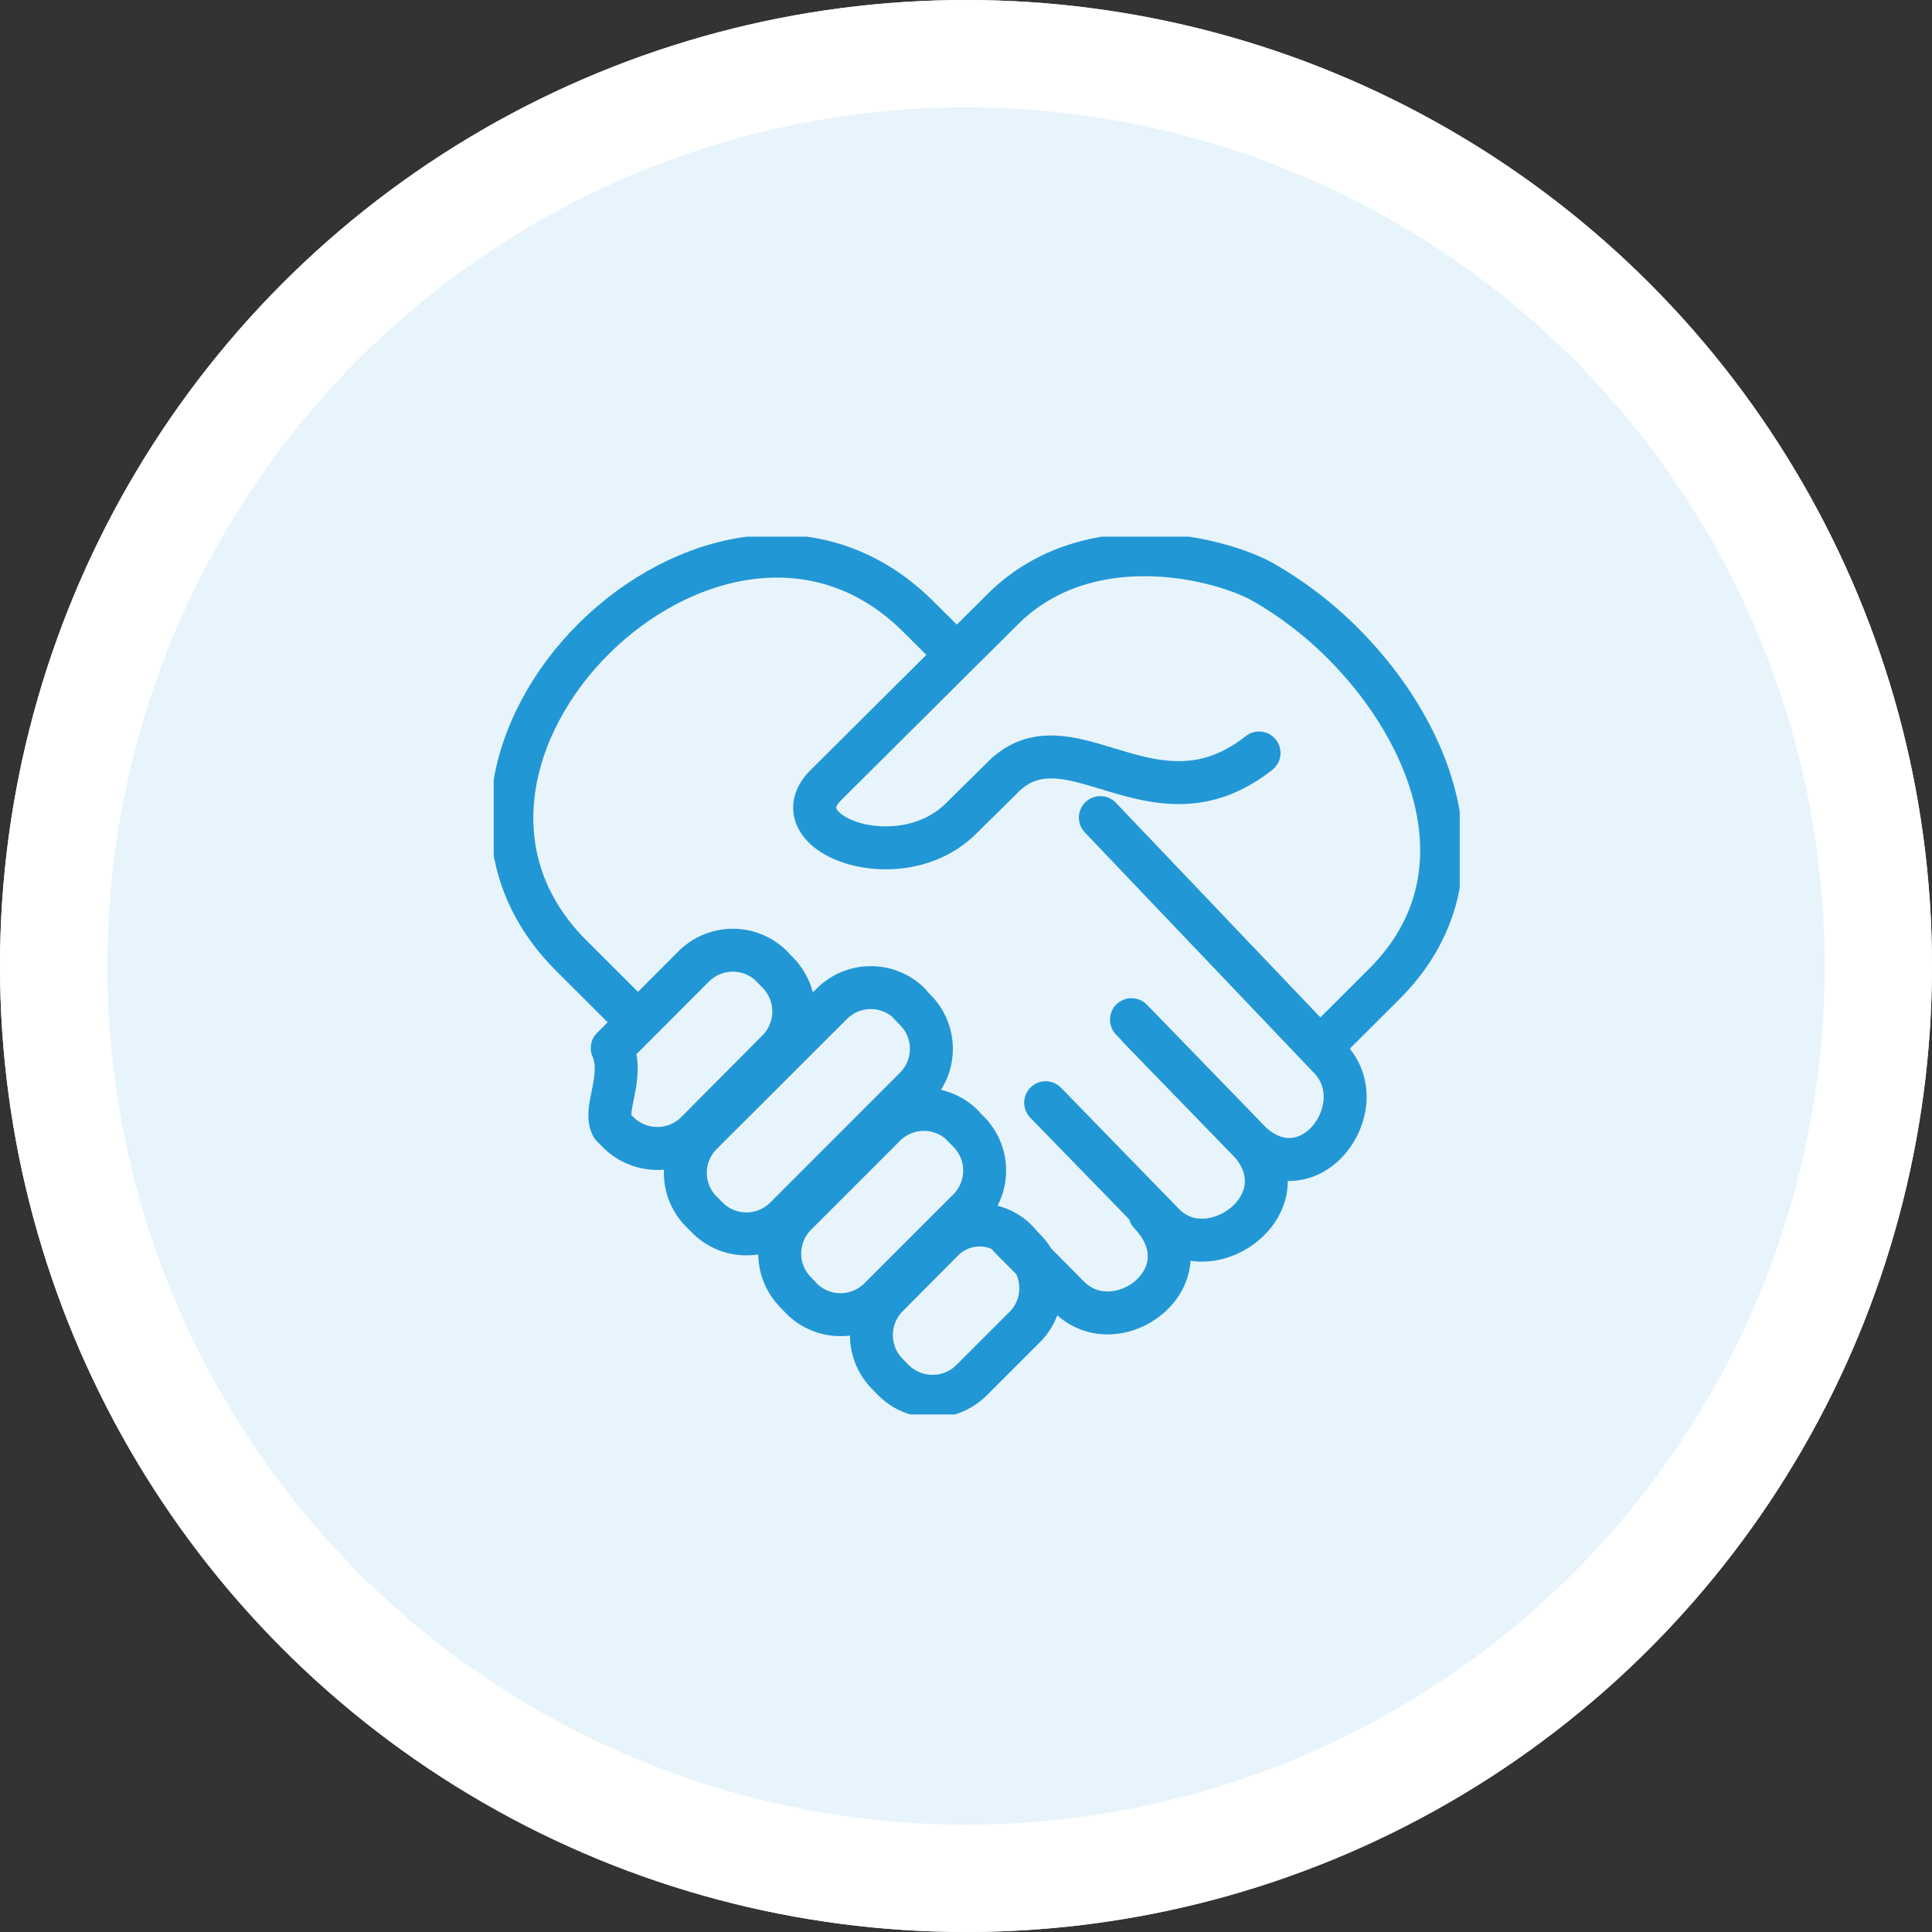
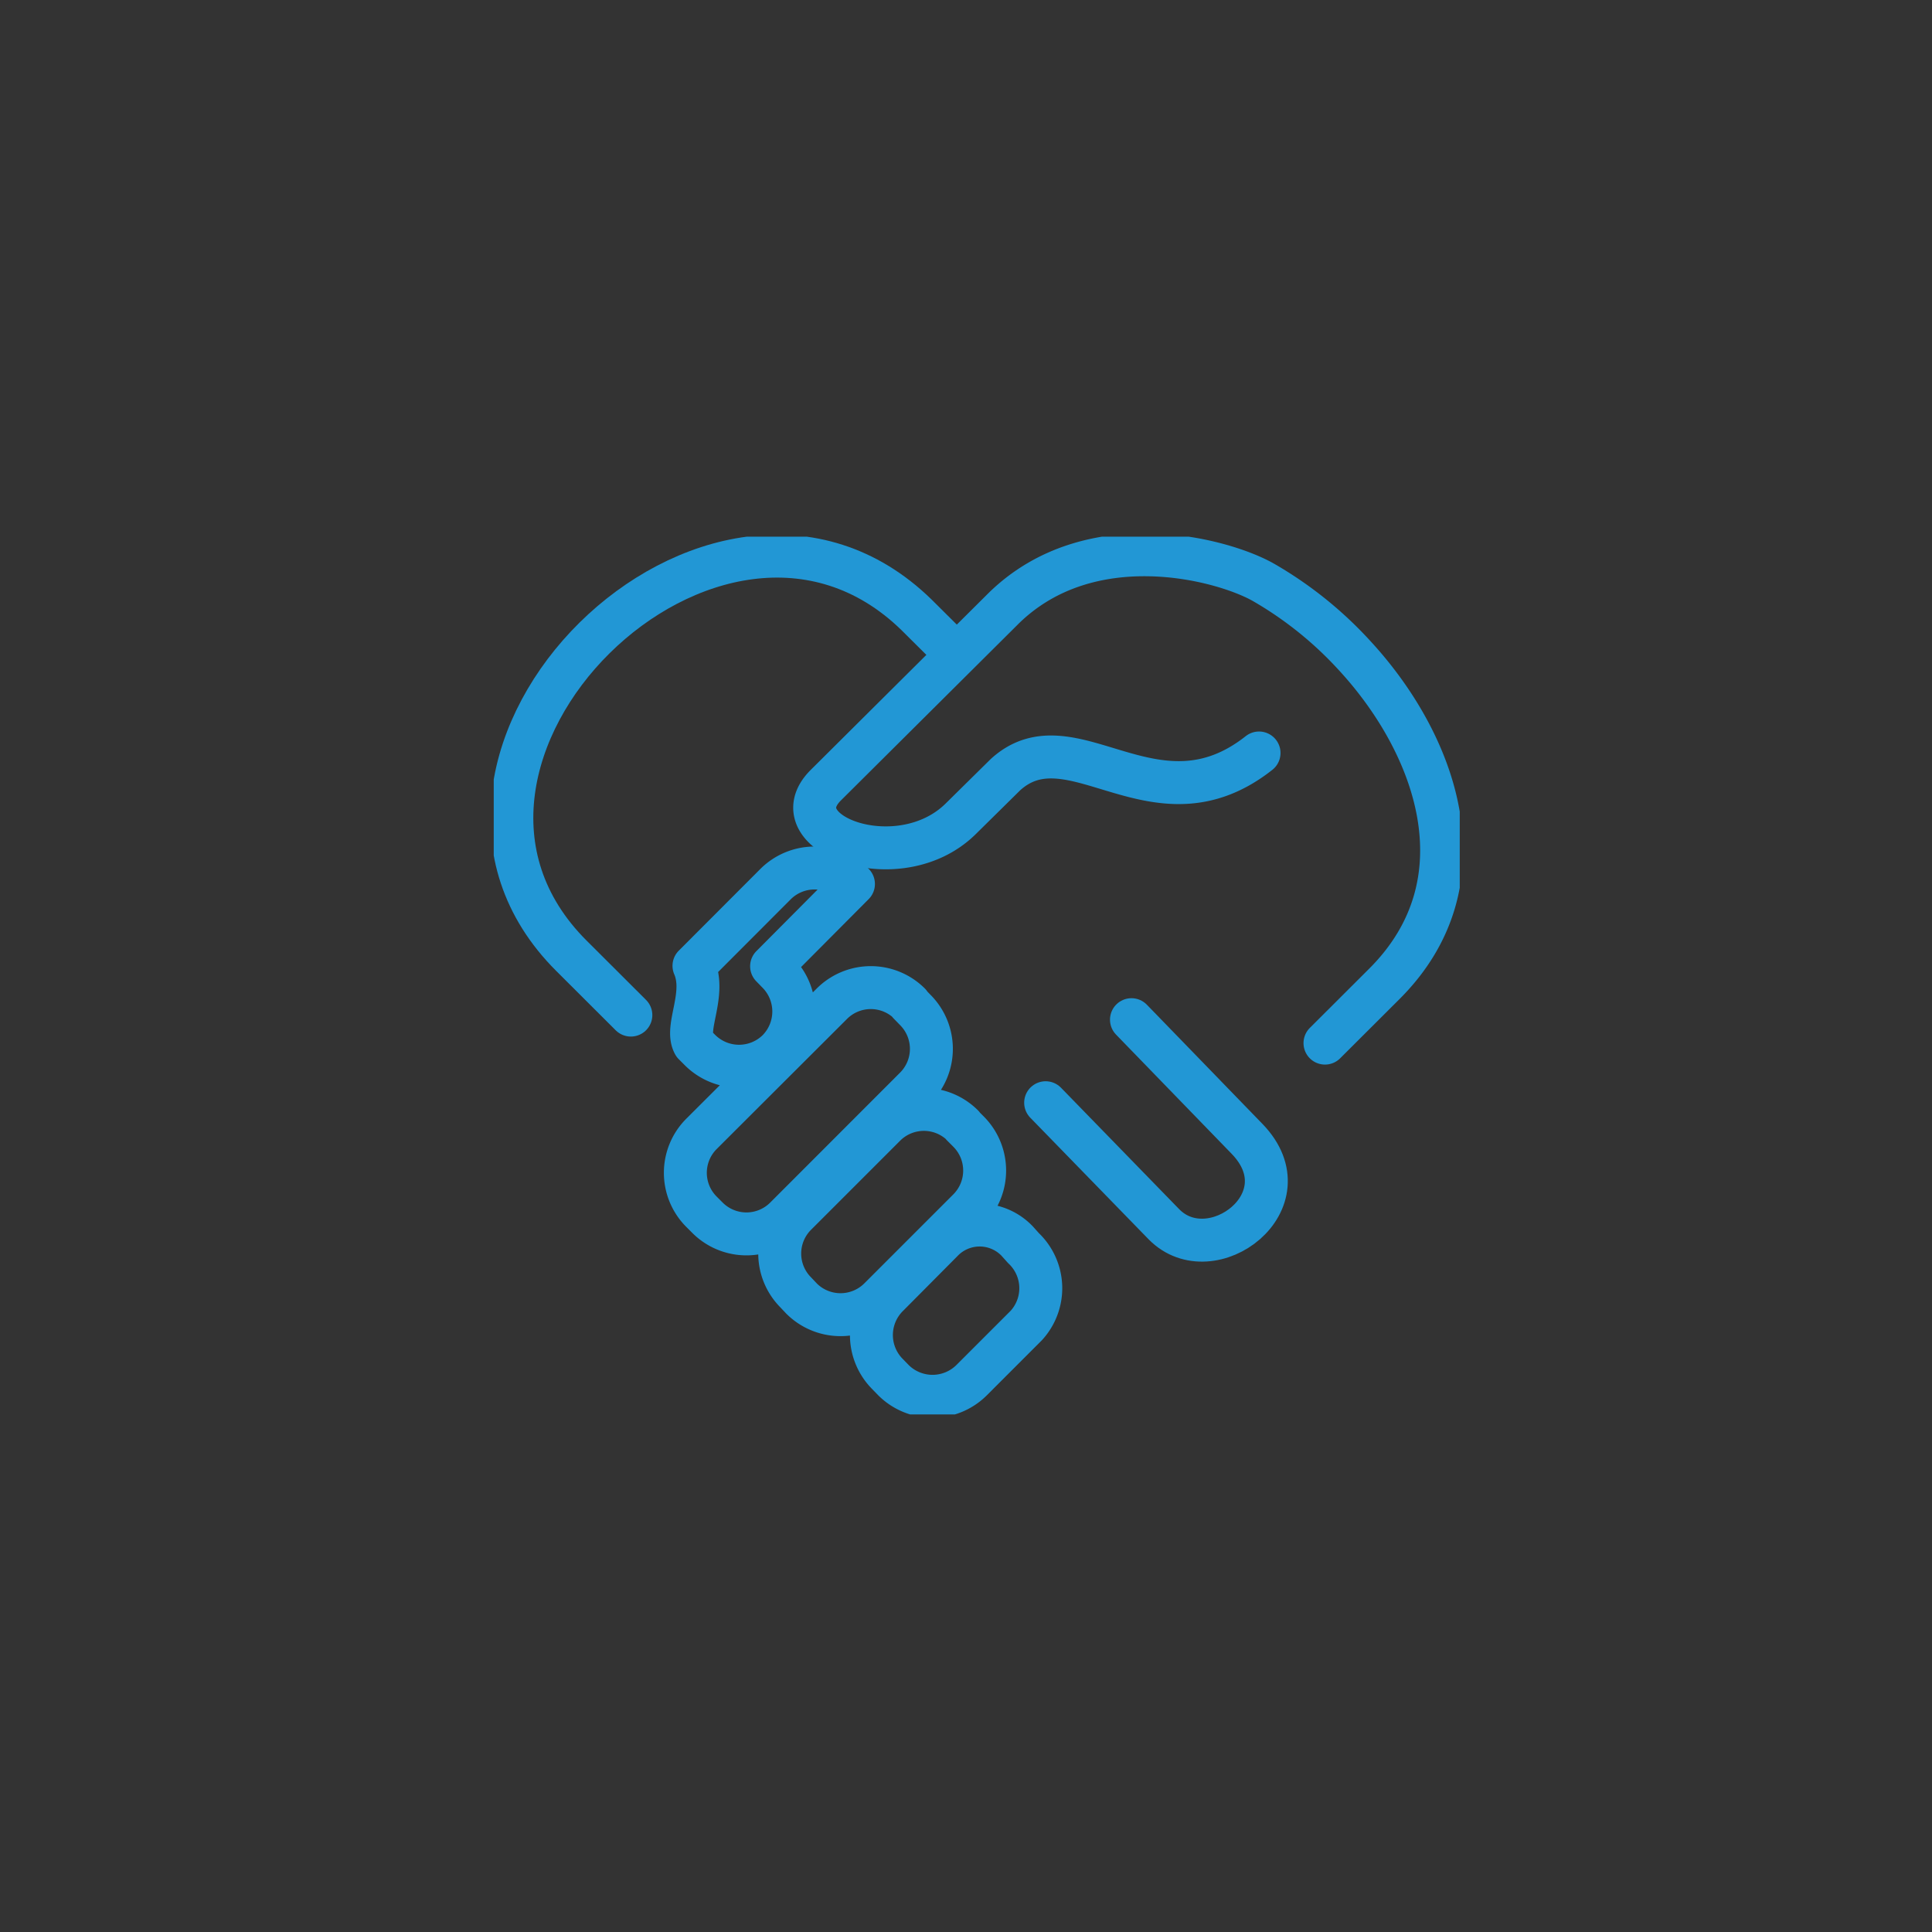
<svg xmlns="http://www.w3.org/2000/svg" width="90" height="90" viewBox="0 0 90 90">
  <rect x="0" y="0" width="90" height="90" fill="#333333" stroke="none" />
  <defs>
    <clipPath id="clip-path">
      <rect id="Rectangle_1012" data-name="Rectangle 1012" width="45" height="40.889" fill="none" stroke="#2297d5" stroke-width="2" />
    </clipPath>
  </defs>
  <g id="icon-resolve" transform="translate(-360 -2269.764)">
    <g id="Ellipse_15" data-name="Ellipse 15" transform="translate(360 2269.764)" fill="#e8f4fb" stroke="#fff" stroke-width="5">
-       <circle cx="45" cy="45" r="45" stroke="none" />
-       <circle cx="45" cy="45" r="42.5" fill="none" />
-     </g>
+       </g>
    <g id="icon-resolve-2" data-name="icon-resolve" transform="translate(383 2294.764)">
      <g id="Group_7736" data-name="Group 7736" transform="translate(0 0)" clip-path="url(#clip-path)">
        <path id="Path_4708" data-name="Path 4708" d="M50.356,24.248l2.767-2.761c4.774-4.763,2.413-11.2-1.428-15.336a17.73,17.73,0,0,0-4.218-3.374c-1.951-1.1-8.07-2.7-12.074,1.2L27.1,12.235c-2.249,2.249,3.414,4.392,6.282,1.569l2.092-2.064c3.093-2.812,6.973,2.812,11.81-1.007" transform="translate(-11.633 -0.656)" fill="none" stroke="#2297d5" stroke-linecap="round" stroke-linejoin="round" stroke-width="2" />
        <path id="Path_4709" data-name="Path 4709" d="M7.044,22.992,4.277,20.231C-4.957,11.025,11.02-4.755,20.349,4.344l1.861,1.85" transform="translate(-0.656 -0.705)" fill="none" stroke="#2297d5" stroke-linecap="round" stroke-linejoin="round" stroke-width="2" />
-         <path id="Path_4710" data-name="Path 4710" d="M50.248,23.27,60.933,34.484c2.188,2.289-1.057,6.647-3.858,3.757l-5.016-5.168" transform="translate(-21.99 -10.184)" fill="none" stroke="#2297d5" stroke-linecap="round" stroke-linejoin="round" stroke-width="2" />
        <path id="Path_4711" data-name="Path 4711" d="M45.718,43.879l5.511,5.663c2.21,2.249,6.675-1.08,3.875-3.976L49.716,40.01" transform="translate(-20.008 -17.51)" fill="none" stroke="#2297d5" stroke-linecap="round" stroke-linejoin="round" stroke-width="2" />
-         <path id="Path_4712" data-name="Path 4712" d="M42.738,57.162l2.756,2.778c2.249,2.249,6.552-.962,3.773-3.88" transform="translate(-18.704 -24.534)" fill="none" stroke="#2297d5" stroke-linecap="round" stroke-linejoin="round" stroke-width="2" />
-         <path id="Path_4713" data-name="Path 4713" d="M17.154,35l.292.3a2.576,2.576,0,0,1,0,3.616l-3.807,3.83a2.576,2.576,0,0,1-3.616,0l-.292-.292c-.435-.779.581-2.3,0-3.644l3.807-3.813a2.576,2.576,0,0,1,3.622,0ZM23.56,36.74l.292.3a2.565,2.565,0,0,1,0,3.616L17.79,46.722a2.565,2.565,0,0,1-3.616,0l-.292-.292a2.565,2.565,0,0,1,0-3.616l6.085-6.074a2.565,2.565,0,0,1,3.616,0Zm2.48,5.674.292.292a2.57,2.57,0,0,1,0,3.622l-4.156,4.156a2.57,2.57,0,0,1-3.622,0l-.276-.292a2.565,2.565,0,0,1,0-3.616l4.162-4.162a2.565,2.565,0,0,1,3.616,0Zm2.846,5.714a2.57,2.57,0,0,1,.129,3.61l-2.553,2.553a2.581,2.581,0,0,1-3.622,0l-.292-.3a2.576,2.576,0,0,1,0-3.622L25.1,47.8a2.418,2.418,0,0,1,3.419-.073c.025.024.049.048.073.073Z" transform="translate(-4.21 -14.988)" fill="none" stroke="#2297d5" stroke-linecap="round" stroke-linejoin="round" stroke-width="2" />
+         <path id="Path_4713" data-name="Path 4713" d="M17.154,35l.292.3a2.576,2.576,0,0,1,0,3.616a2.576,2.576,0,0,1-3.616,0l-.292-.292c-.435-.779.581-2.3,0-3.644l3.807-3.813a2.576,2.576,0,0,1,3.622,0ZM23.56,36.74l.292.3a2.565,2.565,0,0,1,0,3.616L17.79,46.722a2.565,2.565,0,0,1-3.616,0l-.292-.292a2.565,2.565,0,0,1,0-3.616l6.085-6.074a2.565,2.565,0,0,1,3.616,0Zm2.48,5.674.292.292a2.57,2.57,0,0,1,0,3.622l-4.156,4.156a2.57,2.57,0,0,1-3.622,0l-.276-.292a2.565,2.565,0,0,1,0-3.616l4.162-4.162a2.565,2.565,0,0,1,3.616,0Zm2.846,5.714a2.57,2.57,0,0,1,.129,3.61l-2.553,2.553a2.581,2.581,0,0,1-3.622,0l-.292-.3a2.576,2.576,0,0,1,0-3.622L25.1,47.8a2.418,2.418,0,0,1,3.419-.073c.025.024.049.048.073.073Z" transform="translate(-4.21 -14.988)" fill="none" stroke="#2297d5" stroke-linecap="round" stroke-linejoin="round" stroke-width="2" />
      </g>
    </g>
  </g>
</svg>